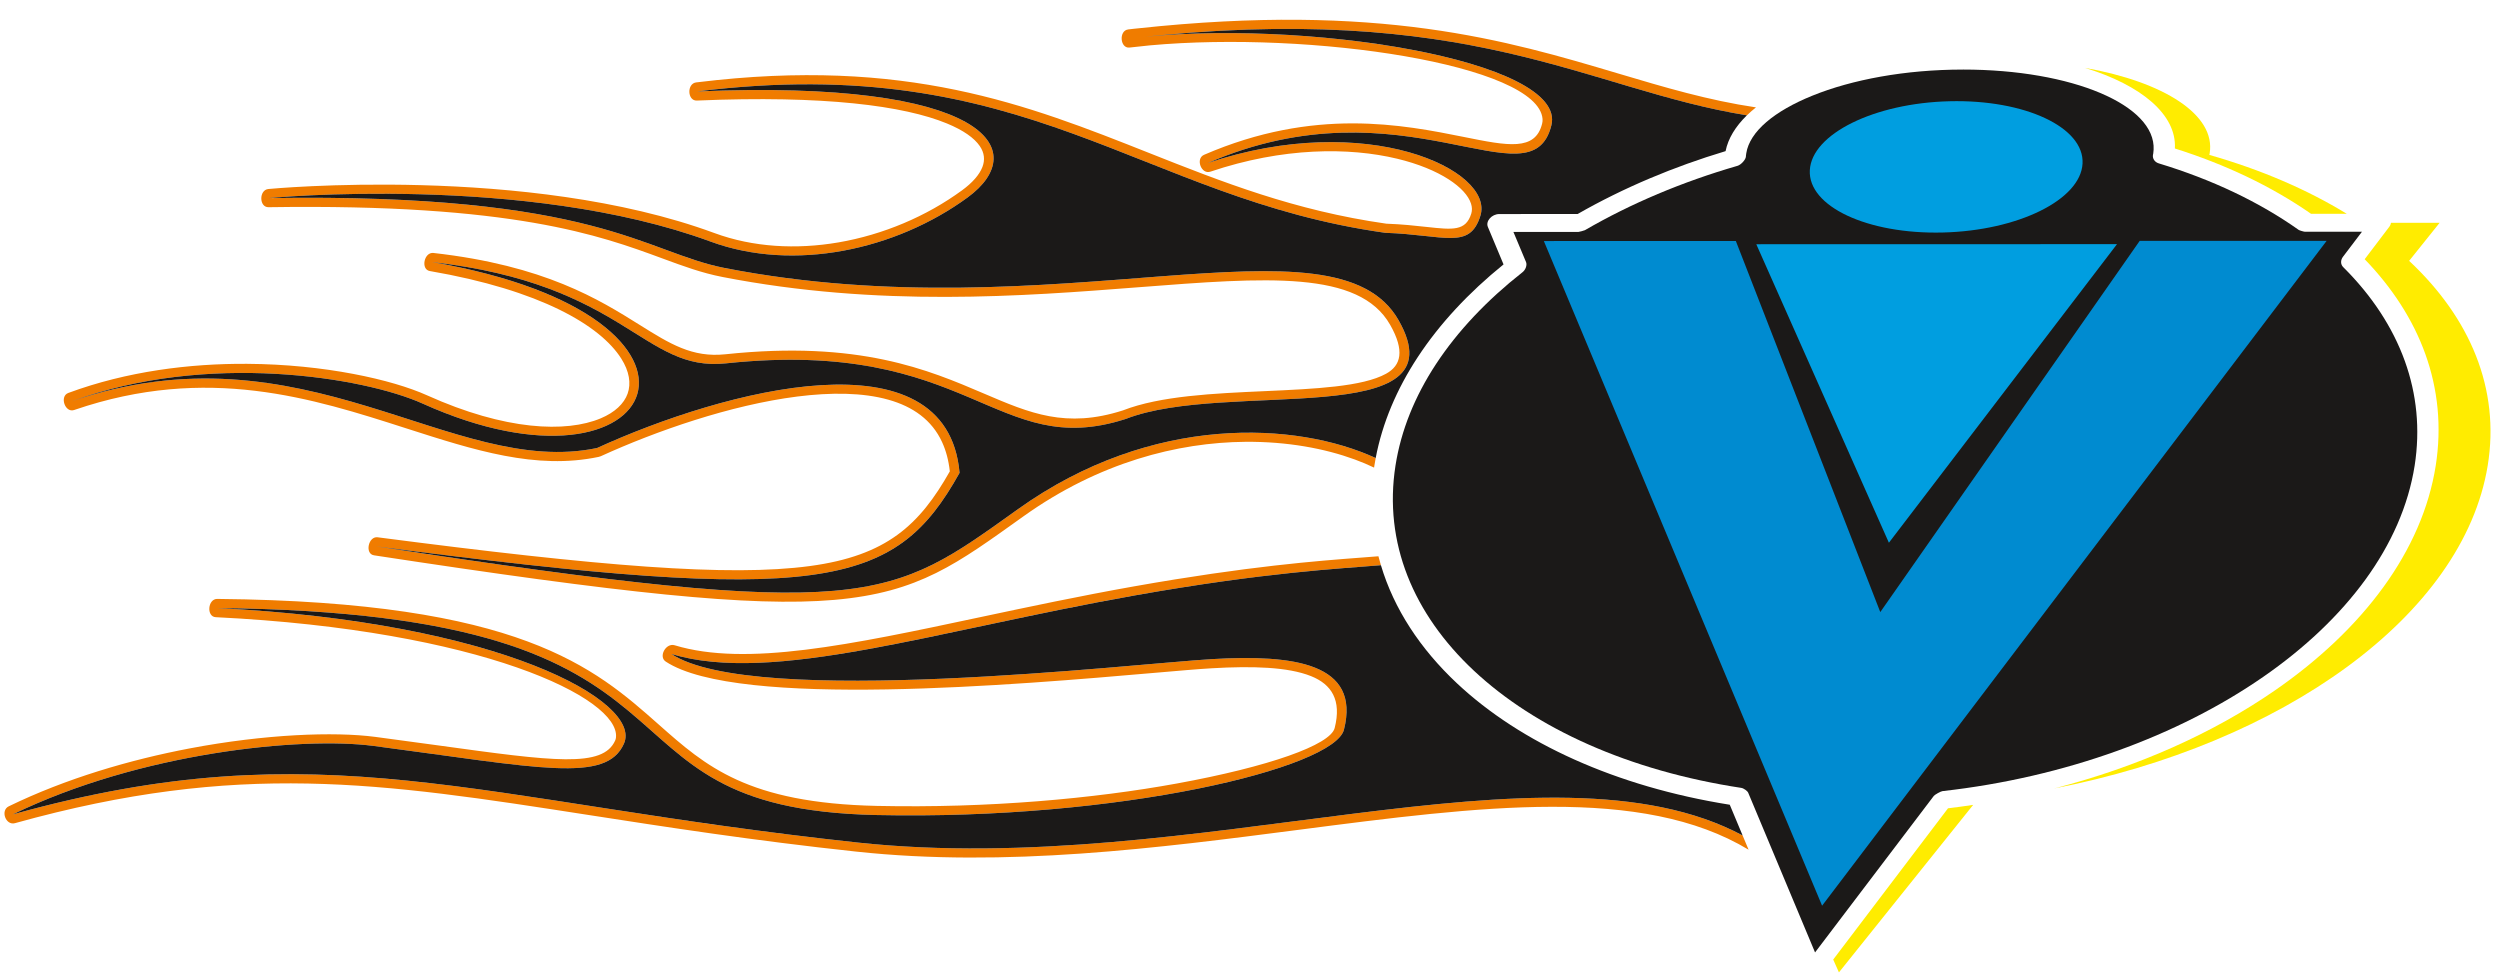
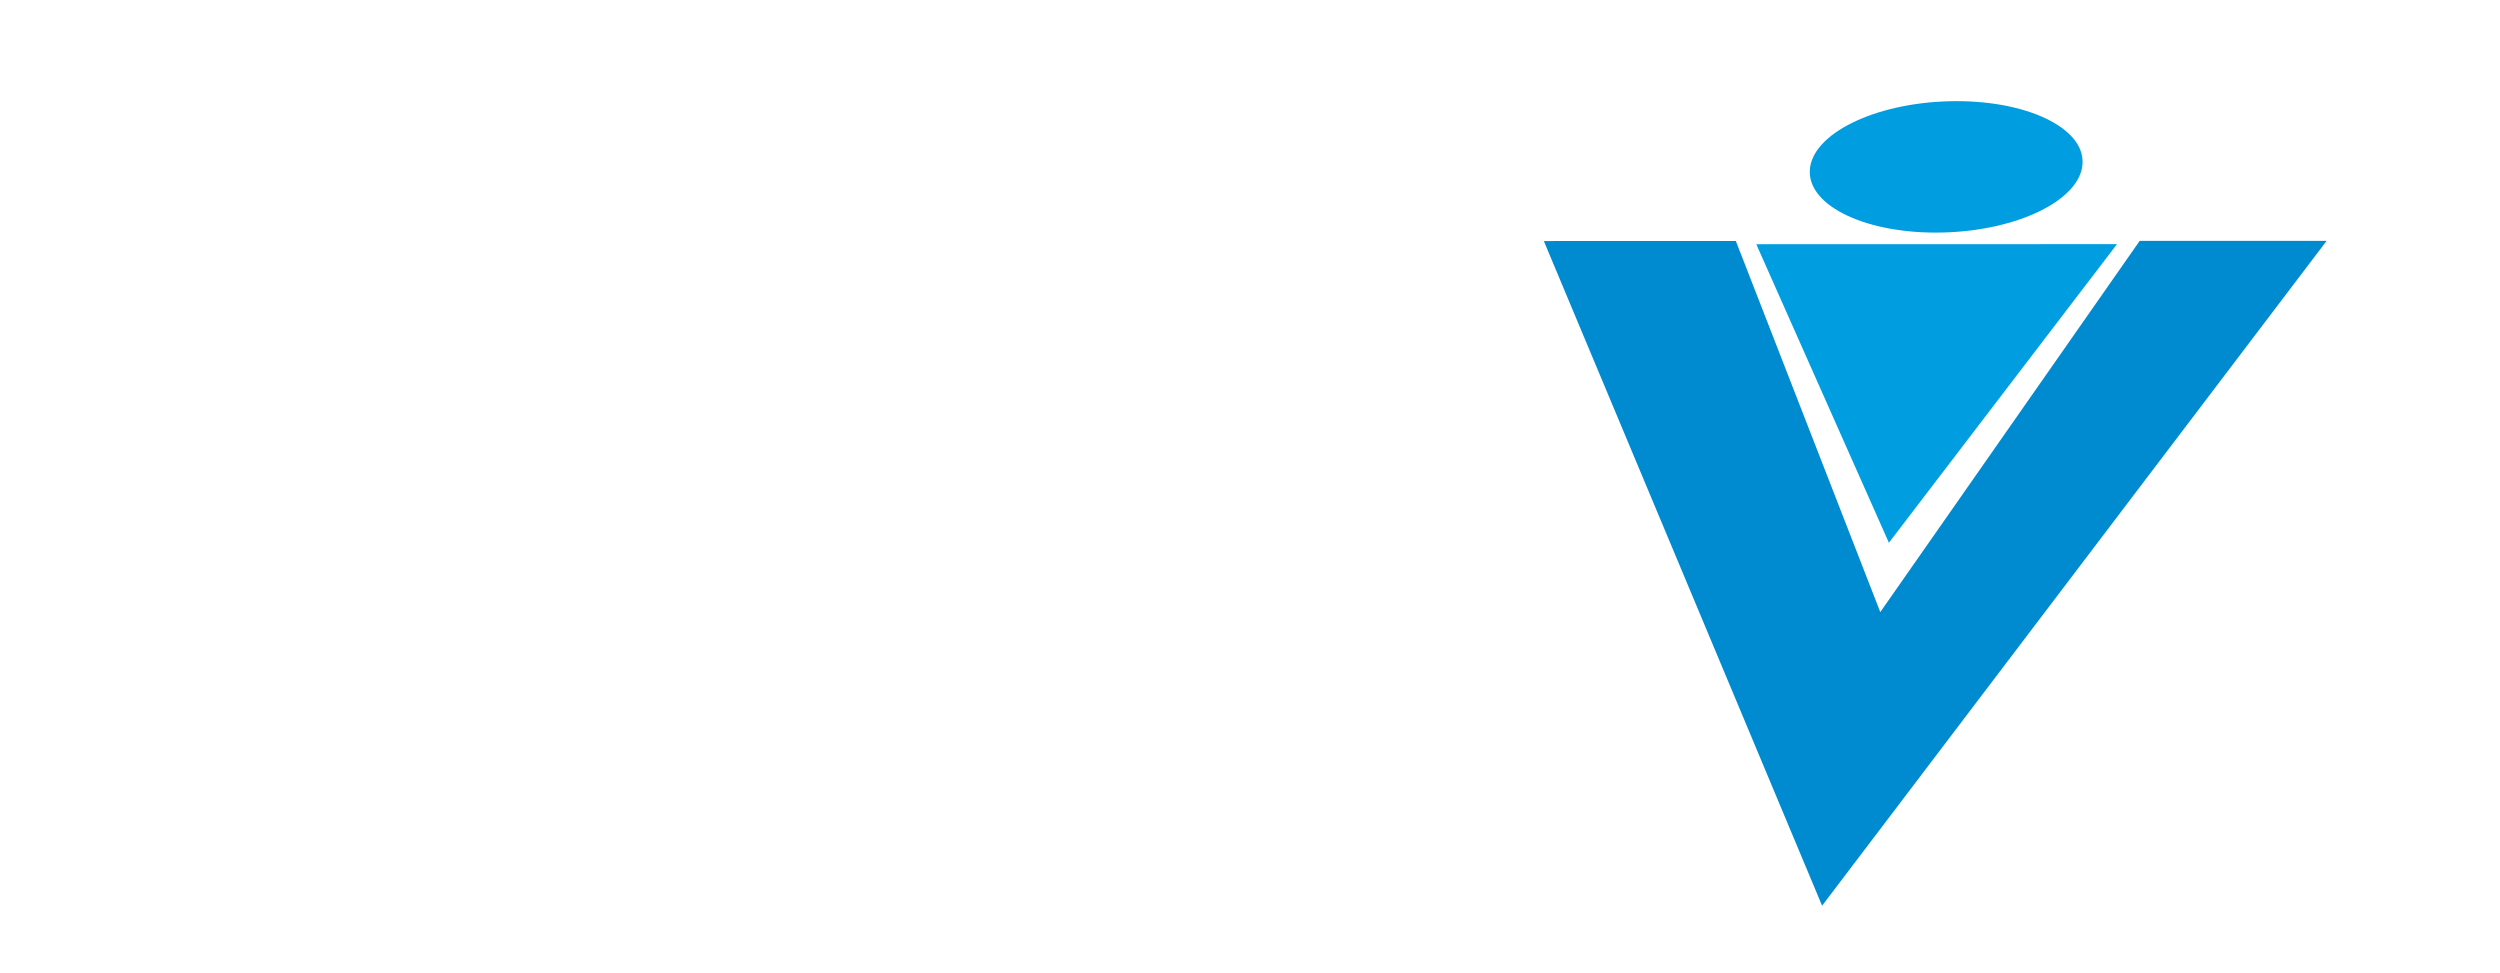
<svg xmlns="http://www.w3.org/2000/svg" width="564.1pt" height="219.5pt" viewBox="0 0 564.1 219.5" version="1.1">
  <defs>
    <clipPath id="clip1">
-       <path d="M 413 15 L 562 15 L 562 219.5 L 413 219.5 Z M 413 15 " />
-     </clipPath>
+       </clipPath>
  </defs>
  <g id="surface1">
-     <path style=" stroke:none;fill-rule:evenodd;fill:rgb(10.594%,9.813%,9.424%);fill-opacity:1;" d="M 487.113 36.867 C 486.184 36.59 485.637 35.773 485.805 34.895 L 485.879 34.539 L 485.863 34.598 C 485.902 34.34 485.93 34.078 485.941 33.809 C 486.469 23.727 467.605 15.695 442.922 15.695 L 442.91 15.699 C 429.945 15.699 417.895 17.953 408.902 21.605 C 400.434 25.039 394.801 29.641 394.027 34.594 C 394.008 34.727 393.992 34.844 393.98 34.953 L 393.973 34.953 C 393.965 35.039 393.953 35.203 393.941 35.359 C 393.887 36.039 392.848 37.184 392.059 37.414 C 385.812 39.223 379.789 41.355 374.047 43.777 C 368.266 46.215 362.77 48.949 357.621 51.938 C 357.48 52.016 356.309 52.336 356.148 52.336 L 341.488 52.34 L 344.336 59.137 C 344.613 59.809 344.242 60.871 343.551 61.414 C 335.57 67.68 328.93 74.676 324.004 82.176 C 319.277 89.379 316.129 97.066 314.879 105.047 C 312.145 122.477 318.949 138.562 332.523 151.289 C 346.492 164.387 367.609 173.934 392.902 177.777 C 393.438 177.859 394.289 178.457 394.469 178.883 L 409.547 214.906 L 436.34 179.594 C 436.559 179.309 437.922 178.547 438.301 178.508 C 466.051 175.391 491.516 166.004 510.672 152.73 C 529.352 139.789 542.008 123.145 544.844 105.051 C 546.129 96.828 545.301 88.906 542.637 81.496 C 539.867 73.789 535.121 66.633 528.723 60.273 C 528.105 59.664 528.09 58.699 528.672 57.934 L 532.953 52.289 L 520.066 52.289 C 519.852 52.289 518.844 51.992 518.691 51.883 C 514.27 48.754 509.379 45.902 504.07 43.379 C 498.812 40.879 493.145 38.695 487.113 36.867 Z M 487.113 36.867 " />
    <path style=" stroke:none;fill-rule:evenodd;fill:rgb(0%,54.492%,81.639%);fill-opacity:1;" d="M 411.137 204.363 L 524.984 54.344 L 482.797 54.355 L 424.266 138.113 L 391.676 54.379 L 348.352 54.387 Z M 411.137 204.363 " />
    <path style=" stroke:none;fill-rule:evenodd;fill:rgb(0%,61.914%,87.889%);fill-opacity:1;" d="M 426.211 122.465 L 477.68 55.09 L 396.289 55.109 Z M 426.211 122.465 " />
    <path style=" stroke:none;fill-rule:evenodd;fill:rgb(0%,61.914%,87.889%);fill-opacity:1;" d="M 439.906 22.844 C 456.898 22.426 470.336 28.723 469.906 36.902 C 469.48 45.078 455.359 52.051 438.367 52.465 C 421.371 52.879 407.941 46.586 408.367 38.406 C 408.797 30.223 422.914 23.258 439.906 22.844 Z M 439.906 22.844 " />
    <g clip-path="url(#clip1)" clip-rule="nonzero">
-       <path style=" stroke:none;fill-rule:evenodd;fill:rgb(100%,92.577%,0%);fill-opacity:1;" d="M 498.516 34.953 C 510.191 38.285 520.633 42.797 529.527 48.242 L 521.469 48.246 C 517.016 45.145 512.113 42.312 506.816 39.789 C 501.797 37.406 496.422 35.297 490.738 33.504 C 490.738 33.488 490.738 33.473 490.742 33.453 C 491.137 25.848 483.152 19.211 470.449 15.316 C 488.312 18.492 500.004 25.926 498.59 34.598 Z M 539.504 50.266 L 550.48 50.266 L 543.598 58.859 C 557.348 71.715 564.152 87.727 561.328 105.047 C 555.797 138.996 514.926 167.902 463.477 177.91 C 482.34 173.062 499.449 165.387 513.391 155.73 C 533.172 142.027 546.578 124.34 549.602 105.047 C 550.977 96.254 550.094 87.797 547.258 79.898 C 544.477 72.16 539.812 64.949 533.566 58.488 L 539.105 51.188 C 539.336 50.891 539.461 50.574 539.504 50.27 Z M 445.223 181.613 L 414.938 219.41 L 413.645 216.512 L 439.547 182.383 C 441.449 182.156 443.34 181.898 445.223 181.613 Z M 445.223 181.613 " />
+       <path style=" stroke:none;fill-rule:evenodd;fill:rgb(100%,92.577%,0%);fill-opacity:1;" d="M 498.516 34.953 C 510.191 38.285 520.633 42.797 529.527 48.242 L 521.469 48.246 C 517.016 45.145 512.113 42.312 506.816 39.789 C 501.797 37.406 496.422 35.297 490.738 33.504 C 490.738 33.488 490.738 33.473 490.742 33.453 C 491.137 25.848 483.152 19.211 470.449 15.316 C 488.312 18.492 500.004 25.926 498.59 34.598 Z M 539.504 50.266 L 550.48 50.266 L 543.598 58.859 C 557.348 71.715 564.152 87.727 561.328 105.047 C 555.797 138.996 514.926 167.902 463.477 177.91 C 482.34 173.062 499.449 165.387 513.391 155.73 C 533.172 142.027 546.578 124.34 549.602 105.047 C 550.977 96.254 550.094 87.797 547.258 79.898 C 544.477 72.16 539.812 64.949 533.566 58.488 L 539.105 51.188 C 539.336 50.891 539.461 50.574 539.504 50.27 Z M 445.223 181.613 L 414.938 219.41 L 439.547 182.383 C 441.449 182.156 443.34 181.898 445.223 181.613 Z M 445.223 181.613 " />
    </g>
-     <path style=" stroke:none;fill-rule:evenodd;fill:rgb(94.139%,48.631%,0%);fill-opacity:1;" d="M 394.551 191.727 C 370.461 177.211 334.02 181.922 293.004 187.242 C 261.34 191.344 226.984 195.793 193.188 192.156 C 169.863 189.648 150.281 186.605 132.789 183.891 C 85.785 176.594 53.996 171.66 3.367 185.742 C 1.297 186.316 0.039 182.883 1.969 181.941 C 14.898 175.652 29.316 171.434 42.793 168.871 C 59.801 165.645 75.402 165.055 84.668 166.27 C 90.195 166.996 94.762 167.621 98.957 168.203 C 124.879 171.781 136.074 173.324 138.82 167.059 C 138.906 166.859 138.965 166.641 138.988 166.41 C 139.926 157.508 108.527 142.207 48.68 139.262 C 46.535 139.156 46.867 135.117 49.02 135.137 C 49.051 135.141 49.086 135.141 49.113 135.141 L 49.113 135.137 C 49.121 135.141 49.133 135.141 49.141 135.141 C 117.371 135.805 134.074 150.59 148.664 163.508 C 159.238 172.871 168.656 181.207 197.84 181.844 C 223.109 182.391 246.965 180.18 265.508 176.797 C 286.352 172.996 300.188 168.082 301.156 164.266 C 302.758 157.969 300.449 154.414 295.824 152.562 C 290.59 150.465 282.492 150.262 273.488 150.785 C 270.309 150.969 265.934 151.352 260.426 151.828 C 229.965 154.473 166.422 159.988 150.211 149.277 C 148.516 148.16 150.254 144.996 152.23 145.598 C 168.359 150.496 191.945 145.48 221.023 139.289 C 231.941 136.969 243.629 134.484 255.965 132.293 L 255.973 132.293 C 281.609 127.746 297.383 126.555 307.215 125.812 C 308.621 125.707 309.887 125.613 311.027 125.516 C 311.199 126.195 311.383 126.867 311.59 127.539 C 302.281 128.32 285.758 129.086 256.254 134.316 C 210.637 142.406 174.328 154.496 151.488 147.562 C 170.07 159.84 255.812 149.754 273.469 148.723 C 292.012 147.641 307.055 149.664 303.246 164.652 C 301.047 173.293 252.648 185.098 197.688 183.902 C 128.258 182.395 167.711 138.328 48.895 137.199 C 112.852 140.348 144.945 158.297 140.801 167.766 C 136.82 176.855 121.688 173.223 84.273 168.309 C 68.031 166.172 31.656 169.77 2.867 183.77 C 72.809 164.312 106.926 180.789 193.531 190.113 C 269.68 198.309 349.227 165.074 393.199 188.504 L 394.551 191.73 Z M 310.047 105.508 C 308.699 104.863 307.246 104.246 305.711 103.684 C 298.93 101.195 290.453 99.613 281.023 99.691 C 265.723 99.82 247.973 104.344 230.977 116.473 C 215.988 127.168 207.492 133.68 188.23 135.359 C 169.422 136.996 140.395 133.863 84.434 125.309 C 84.43 125.309 84.426 125.309 84.426 125.309 C 84.41 125.305 84.391 125.297 84.379 125.297 C 82.273 124.98 83.098 120.957 85.211 121.234 C 135.387 127.777 164.496 130.191 182.77 127.719 C 200.066 125.379 207.453 118.488 214.316 106.359 C 214.047 103.859 213.453 101.672 212.578 99.77 C 210.289 94.766 205.98 91.738 200.449 90.188 C 194.66 88.559 187.516 88.508 179.871 89.477 C 164.871 91.383 148.059 97.234 135.562 102.941 C 135.539 102.953 135.105 103.09 135.078 103.094 C 120.941 106.062 107.012 101.586 91.637 96.645 C 70.609 89.887 46.785 82.227 16.816 92.484 C 16.805 92.488 16.789 92.492 16.777 92.496 C 16.758 92.504 16.742 92.508 16.727 92.516 C 14.672 93.219 13.379 89.414 15.414 88.664 C 28.68 83.762 42.84 82.012 55.758 82.094 C 73.203 82.199 88.508 85.66 96.367 89.203 C 114.031 97.164 127.773 97.676 135.562 94.387 C 138.734 93.051 140.809 91.094 141.621 88.812 C 142.43 86.527 142.008 83.789 140.176 80.902 C 135.441 73.43 121.91 65.449 96.977 61.156 C 94.883 60.797 95.68 56.844 97.801 57.078 C 122.93 59.914 135.141 67.555 144.398 73.348 C 151.133 77.562 156.199 80.73 163.652 79.941 C 193.863 76.746 209.473 83.434 222.078 88.828 C 232.359 93.23 240.523 96.727 253.371 92.602 C 261.828 89.312 273.91 88.77 285.43 88.254 C 296.723 87.746 307.453 87.262 312.762 84.324 C 316.129 82.465 317.008 79.16 313.672 73.289 C 306.648 60.949 285.797 62.57 256.938 64.812 C 230.789 66.844 198.277 69.367 163.012 62.496 C 158.34 61.586 154.191 60.059 149.398 58.289 C 135.445 53.148 115.809 45.91 60.582 46.754 C 58.438 46.785 58.41 42.848 60.559 42.648 C 60.727 42.633 119.023 37.047 161.176 52.578 C 169.938 55.809 179.68 56.324 189.172 54.699 C 199.246 52.969 209.035 48.828 217.07 42.949 C 219.406 41.242 220.996 39.438 221.676 37.672 C 222.281 36.09 222.129 34.48 221.07 32.945 C 219.824 31.141 217.414 29.402 213.656 27.855 C 203.988 23.879 186.09 21.469 157.23 22.691 C 155.09 22.785 154.941 18.859 157.086 18.594 C 157.145 18.586 157.203 18.578 157.262 18.574 L 157.262 18.57 C 157.277 18.57 157.289 18.57 157.301 18.57 C 204.465 12.781 231.797 23.617 259.32 34.531 C 275.688 41.02 292.129 47.535 312.824 50.473 C 316.34 50.594 319.379 50.93 321.949 51.211 C 327.828 51.852 330.742 52.172 331.977 48.199 C 332.195 47.488 332.172 46.73 331.922 45.953 C 331.336 44.121 329.586 42.219 326.879 40.473 C 323.969 38.598 320.027 36.961 315.27 35.816 C 304.438 33.211 289.535 33.203 273.105 38.738 C 271.055 39.43 269.691 35.789 271.684 34.93 C 296.605 24.141 316.59 28.152 330.363 30.914 L 330.355 30.914 C 340.223 32.902 346.422 34.145 347.965 27.898 C 348.055 27.535 348.09 27.184 348.059 26.844 C 347.059 14.574 295.91 6.922 259.484 10.234 C 257.965 10.387 256.422 10.551 254.859 10.73 C 252.719 10.973 252.406 6.906 254.551 6.648 C 254.559 6.645 254.562 6.645 254.57 6.645 L 254.57 6.641 C 254.988 6.59 255.398 6.547 255.812 6.496 C 256.105 6.469 256.398 6.438 256.691 6.406 C 311.23 0.531 340.004 9.102 365.215 16.609 C 375.633 19.711 385.438 22.633 396.215 24.23 C 395.48 24.816 394.797 25.414 394.172 26.027 C 357.879 20.16 332.055 -0.07 254.715 8.684 C 293.633 3.949 353.711 13.555 350.055 28.277 C 345.508 46.621 316.844 17.594 272.484 36.797 C 308.297 24.734 337.246 38.352 334.035 48.688 C 331.617 56.461 325.996 52.984 312.566 52.531 C 256.738 44.664 232.23 11.363 157.246 20.633 C 222.727 17.855 233.02 33.812 218.324 44.559 C 202.148 56.387 179.121 61.43 160.316 54.504 C 118.629 39.141 60.652 44.695 60.652 44.695 C 134.789 43.562 145.398 56.941 163.539 60.477 C 238.273 75.039 301.188 46.961 315.574 72.246 C 329.961 97.535 276.777 85.617 254.023 94.531 C 224.547 104.039 219.09 76.141 163.781 81.988 C 145.062 83.965 141.32 64.07 97.453 59.129 C 169.68 71.566 149.512 115.469 95.379 91.07 C 82.07 85.074 46.59 79.316 16.094 90.578 C 68.52 72.578 102.004 107.953 134.719 101.09 C 163.117 88.117 213.695 74.398 216.516 106.695 C 201.879 132.949 185.586 136.414 84.816 123.27 C 196.461 140.336 200.402 135.789 229.754 114.848 C 260.02 93.242 292.641 95.164 310.41 103.352 C 310.305 103.914 310.203 104.48 310.117 105.051 C 310.09 105.203 310.07 105.355 310.047 105.508 Z M 310.047 105.508 " />
-     <path style=" stroke:none;fill-rule:evenodd;fill:rgb(10.594%,9.813%,9.424%);fill-opacity:1;" d="M 393.199 188.504 C 349.227 165.074 269.68 198.309 193.531 190.113 C 106.926 180.789 72.809 164.312 2.867 183.77 C 31.656 169.77 68.031 166.172 84.277 168.309 C 121.688 173.223 136.82 176.855 140.801 167.766 C 144.945 158.297 112.852 140.348 48.895 137.199 C 167.711 138.328 128.258 182.395 197.688 183.902 C 252.648 185.098 301.047 173.293 303.246 164.652 C 307.055 149.664 292.012 147.641 273.469 148.723 C 255.812 149.754 170.07 159.84 151.488 147.562 C 174.328 154.496 210.637 142.406 256.254 134.316 C 285.758 129.086 302.281 128.32 311.59 127.535 C 314.523 137.367 320.441 146.391 328.773 154.203 C 343.105 167.641 364.598 177.48 390.305 181.582 Z M 310.41 103.352 C 292.641 95.164 260.02 93.242 229.754 114.848 C 200.402 135.789 196.461 140.336 84.816 123.27 C 185.586 136.414 201.883 132.949 216.516 106.695 C 213.695 74.398 163.121 88.113 134.719 101.09 C 102.004 107.953 68.52 72.578 16.094 90.578 C 46.59 79.316 82.078 85.074 95.379 91.07 C 149.512 115.469 169.684 71.566 97.457 59.129 C 141.32 64.07 145.062 83.965 163.781 81.988 C 219.09 76.141 224.547 104.039 254.023 94.527 C 276.777 85.617 329.961 97.531 315.574 72.246 C 301.188 46.961 238.273 75.039 163.539 60.477 C 145.398 56.941 134.789 43.562 60.652 44.691 C 60.652 44.691 118.629 39.141 160.316 54.504 C 179.121 61.43 202.148 56.387 218.324 44.559 C 233.02 33.812 222.727 17.852 157.246 20.633 C 232.23 11.363 256.738 44.664 312.566 52.531 C 325.996 52.984 331.621 56.461 334.035 48.688 C 337.246 38.352 308.297 24.734 272.484 36.797 C 316.844 17.594 345.508 46.617 350.055 28.277 C 353.711 13.555 293.633 3.949 254.715 8.684 C 332.055 -0.07 357.879 20.156 394.172 26.023 C 391.609 28.516 389.934 31.234 389.359 34.102 C 383.484 35.867 377.809 37.91 372.379 40.199 C 366.621 42.629 361.137 45.336 355.977 48.289 L 338.301 48.297 C 336.602 48.297 335.176 49.898 335.723 51.203 L 339.258 59.664 C 331.406 66.012 324.84 73.055 319.887 80.602 C 315.164 87.797 311.91 95.441 310.41 103.352 Z M 310.41 103.352 " />
  </g>
</svg>